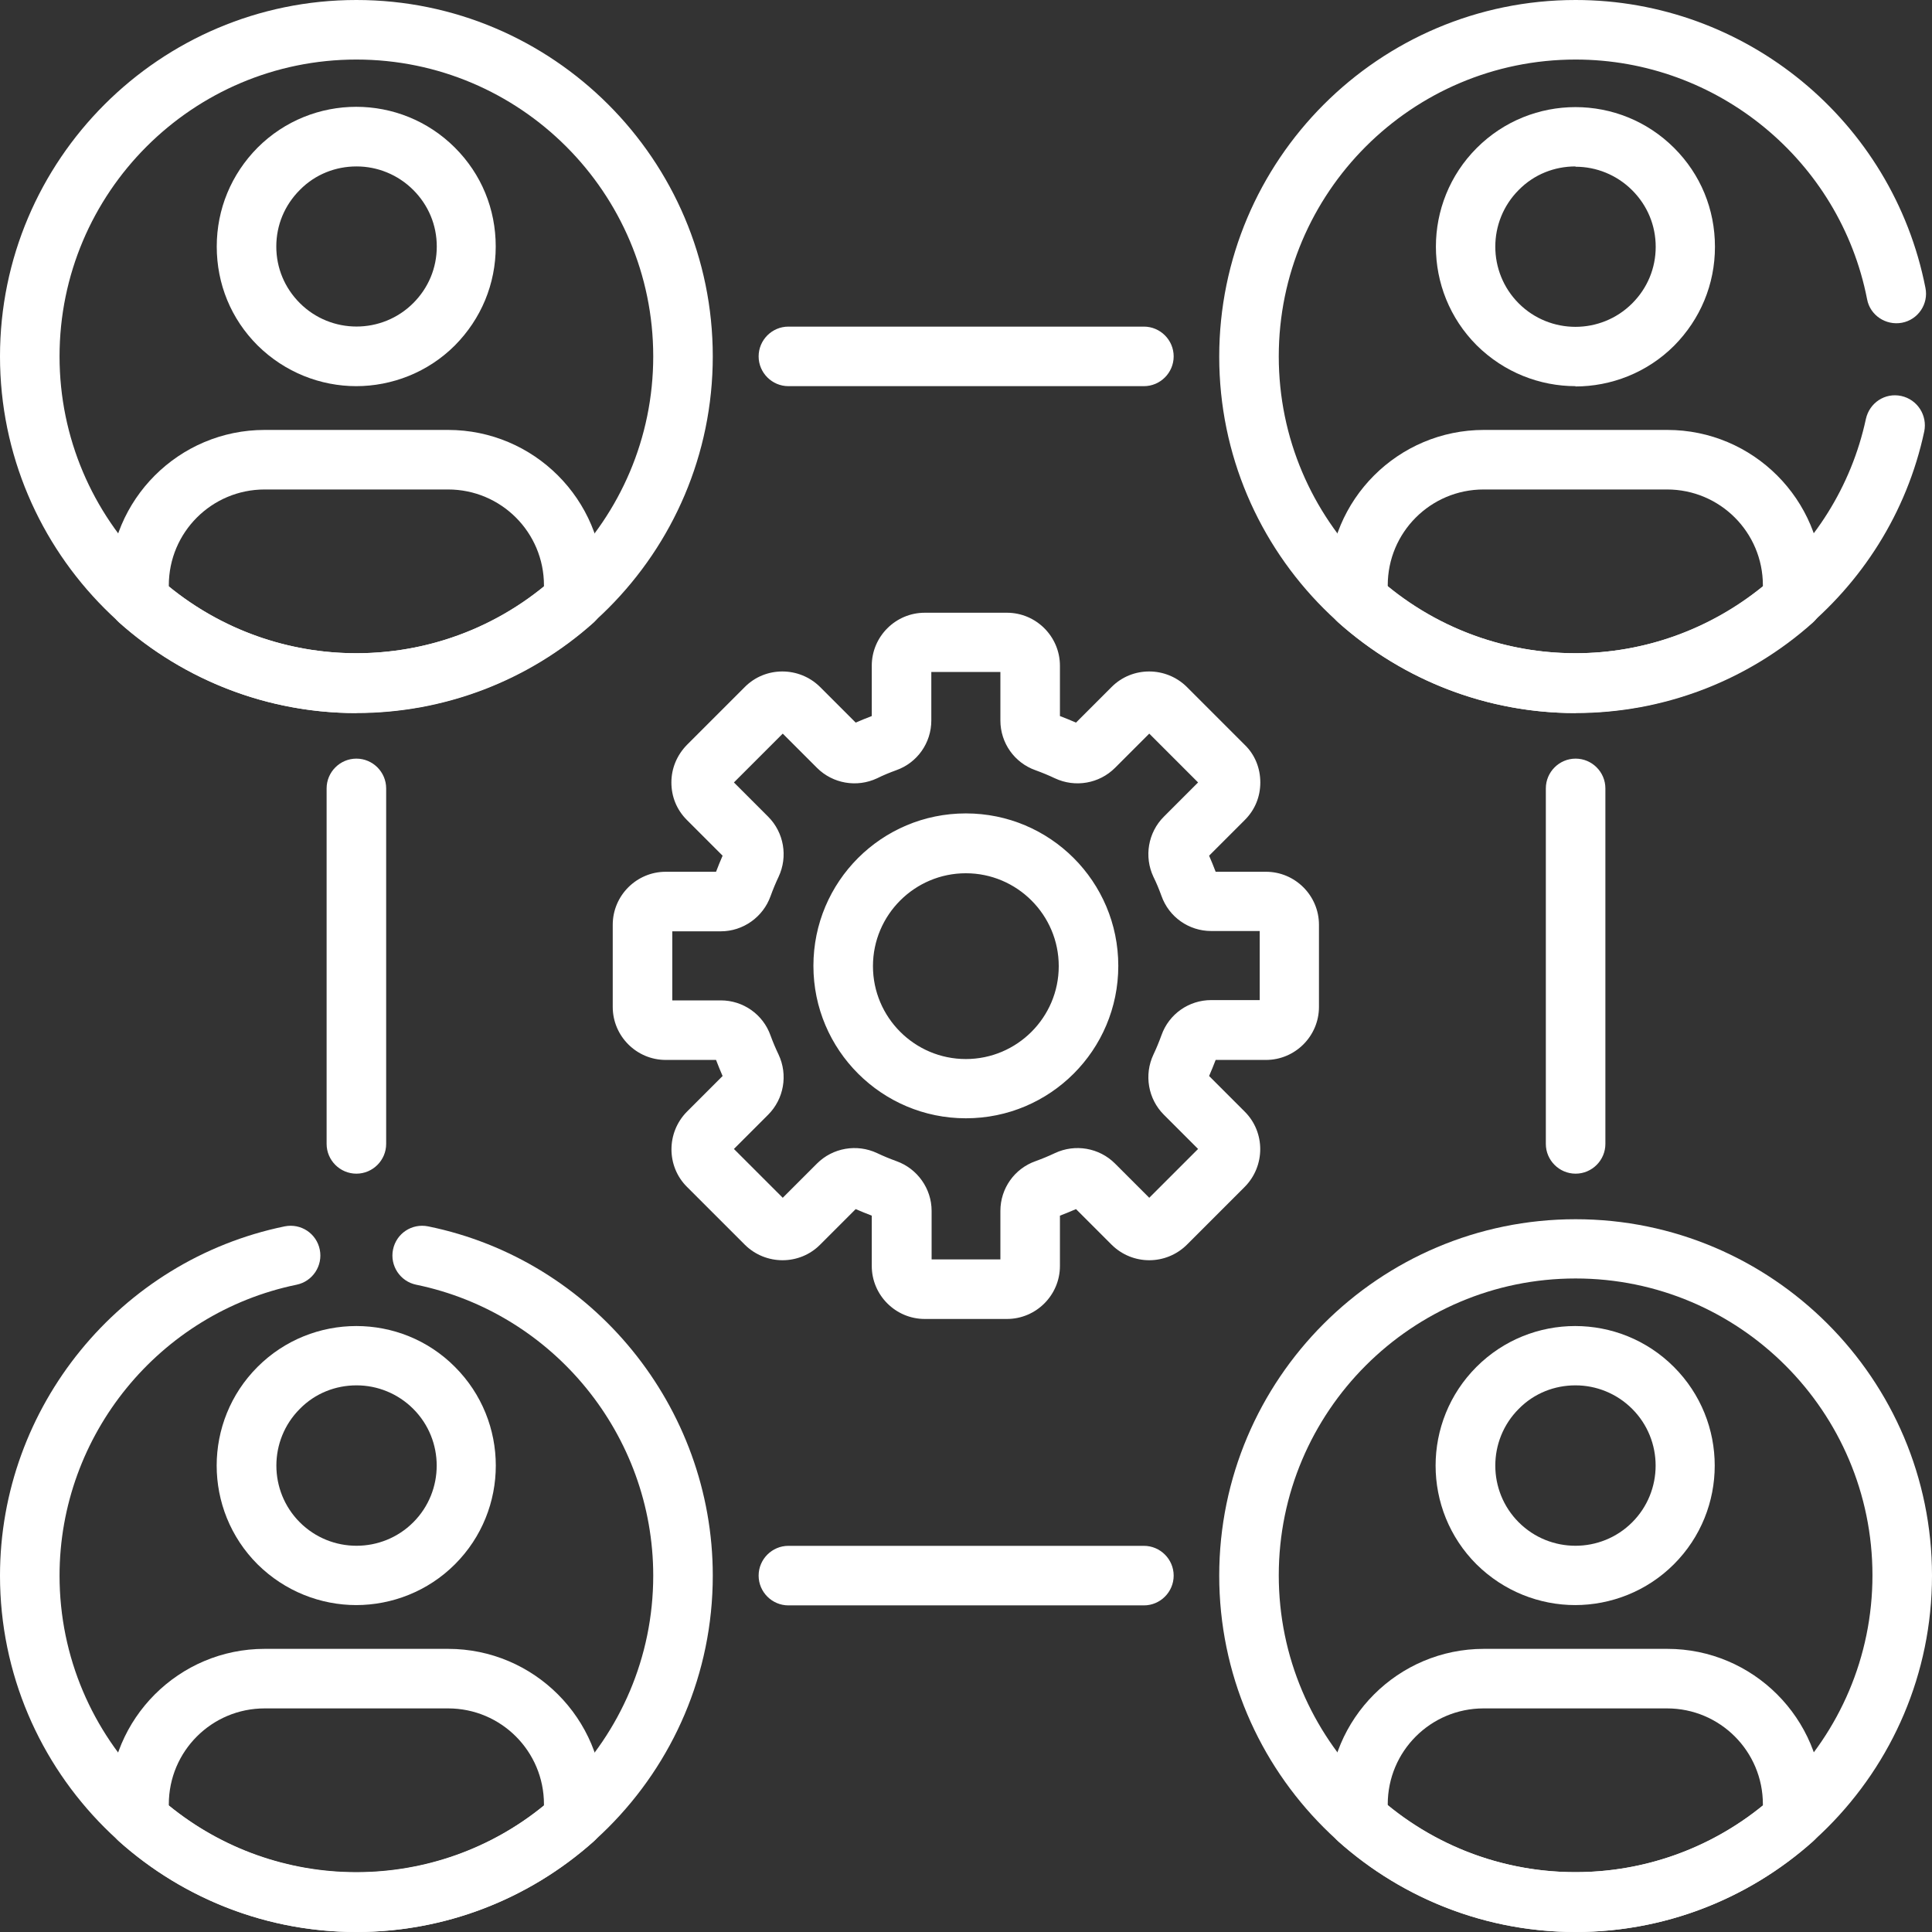
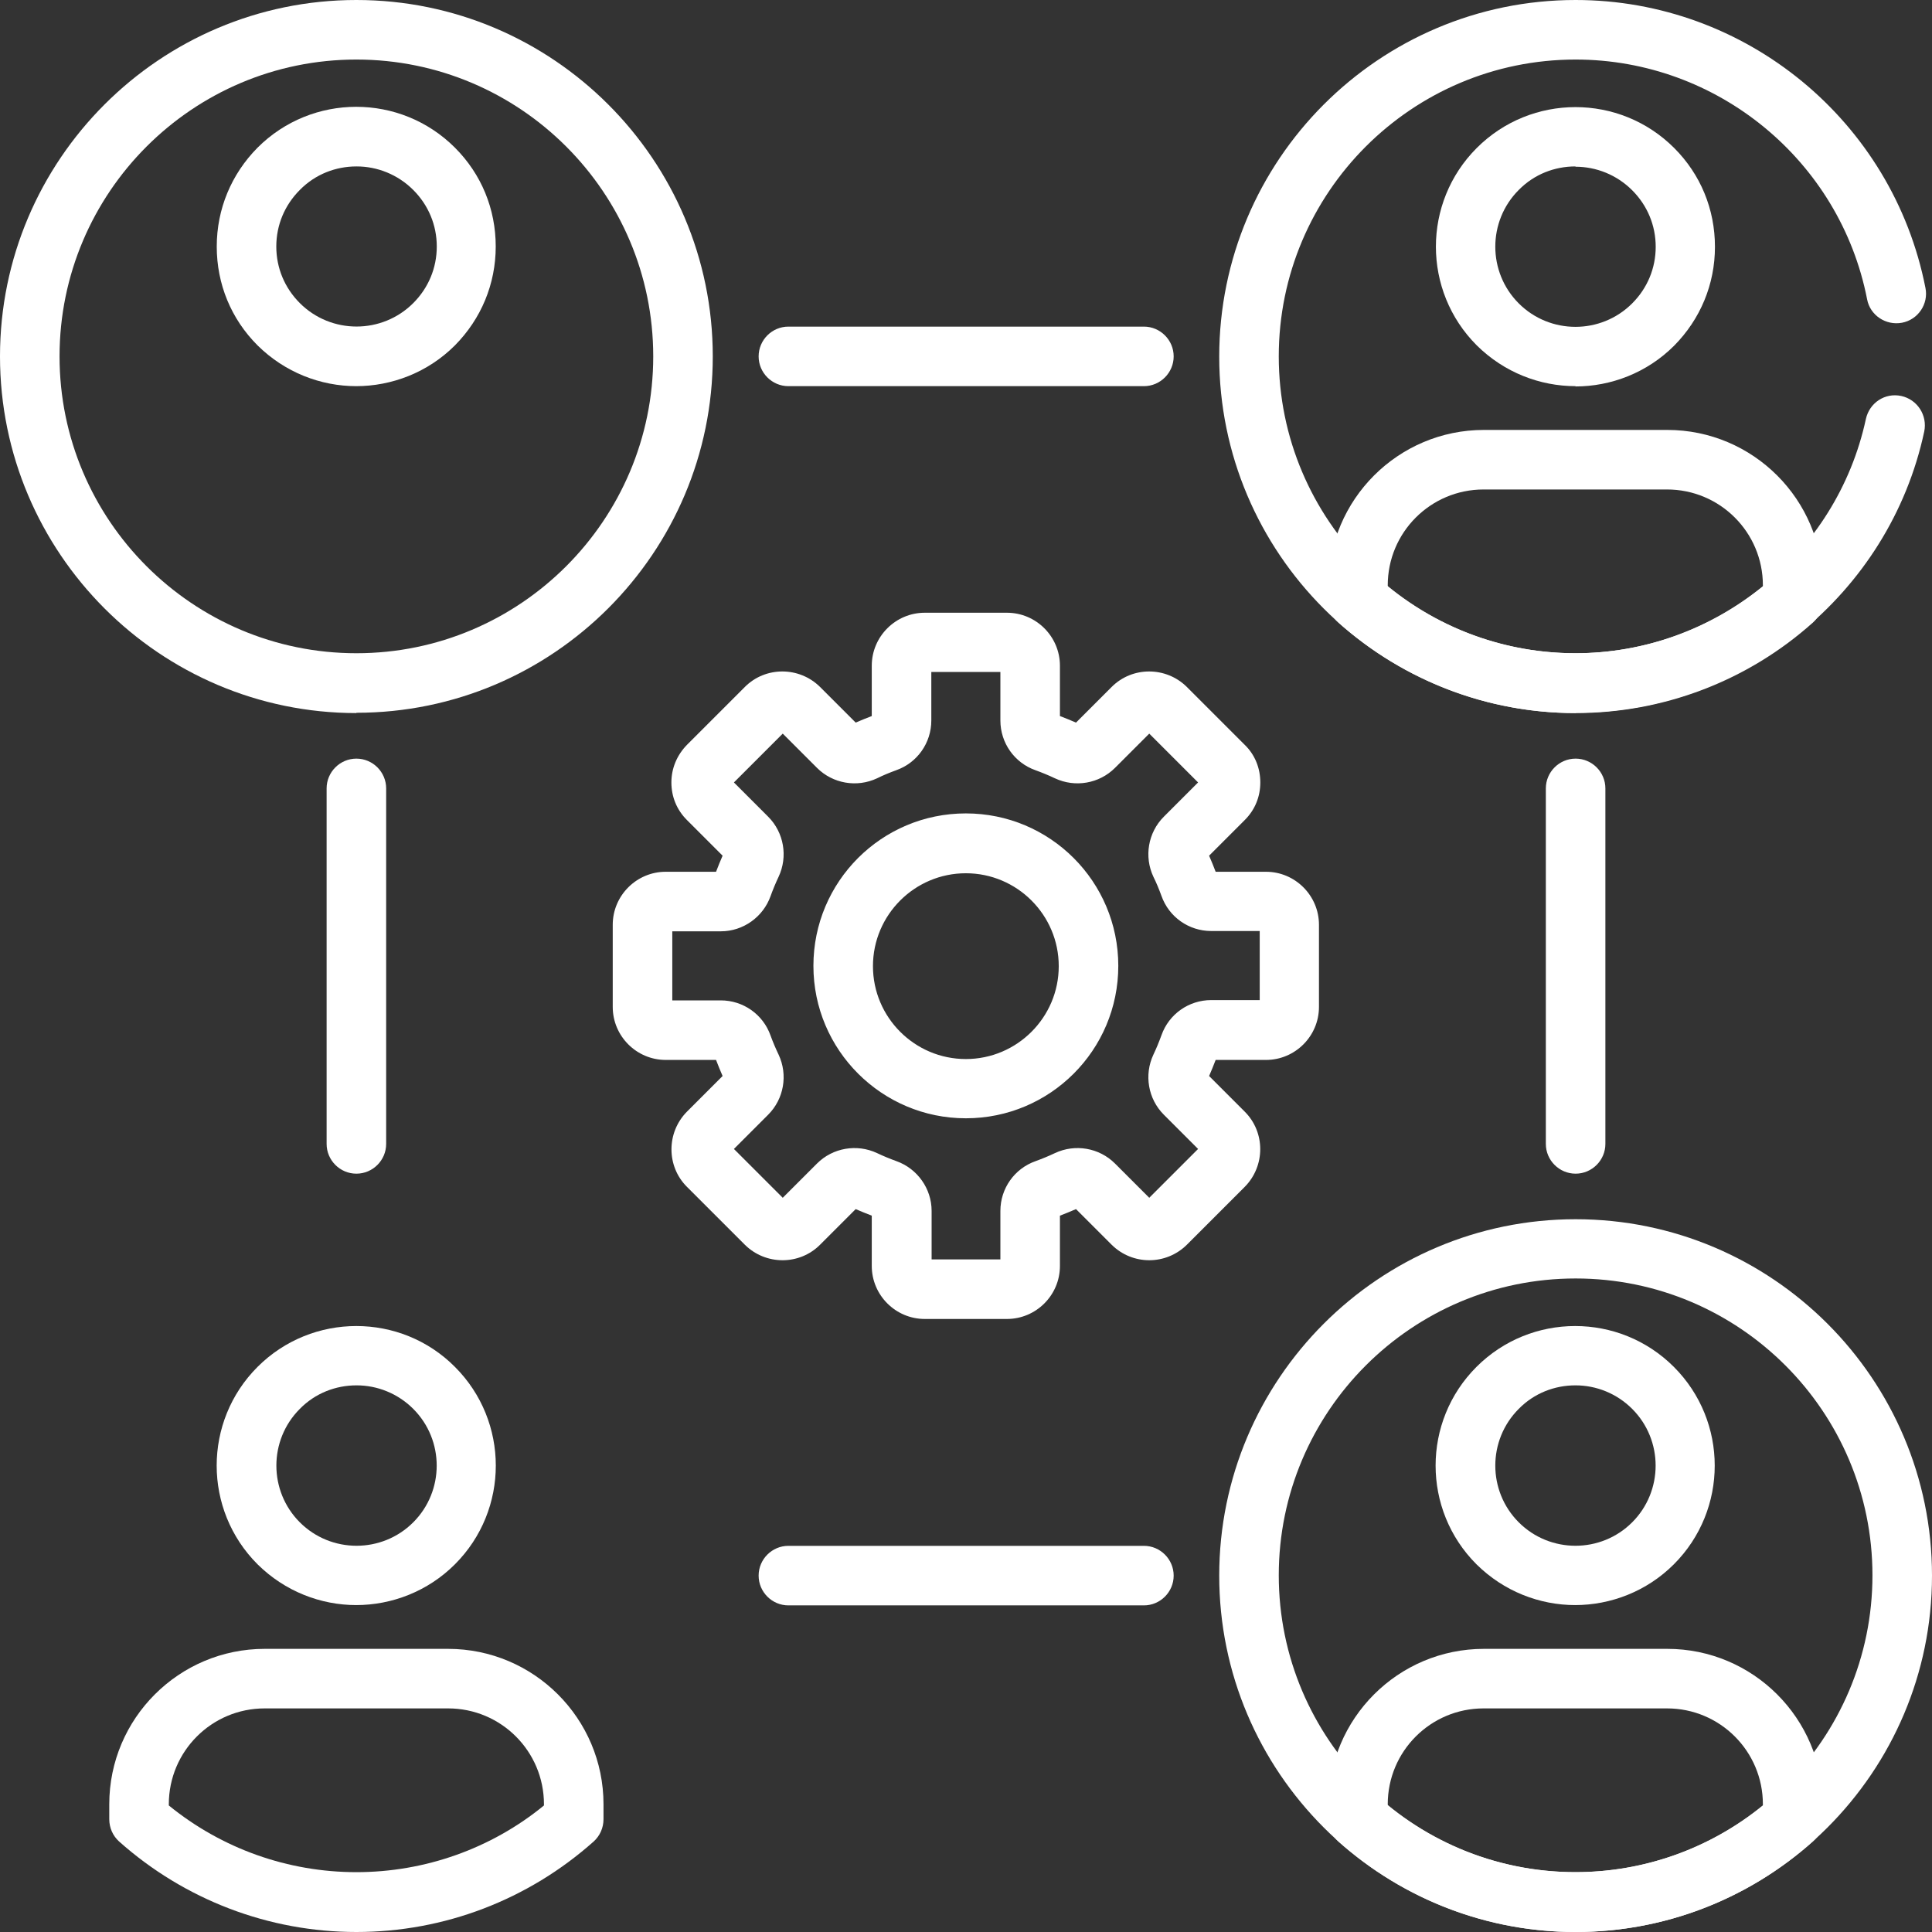
<svg xmlns="http://www.w3.org/2000/svg" id="Layer_1" data-name="Layer 1" viewBox="0 0 64.89 64.89">
  <rect x="0" y="0" width="64.89" height="64.89" fill="#333333" stroke="none" />
  <defs>
    <style>
      .cls-1 {
        fill: #fff;
        stroke-width: 0px;
      }
    </style>
  </defs>
  <g id="g2751">
    <g id="g2753">
      <g id="g2755">
        <g id="g2761">
          <g id="path2763">
            <path class="cls-1" d="M33.82,44.3h-2.76c-.98,0-1.78-.8-1.78-1.78v-1.69c-.18-.07-.36-.14-.54-.22l-1.2,1.2c-.69.69-1.82.69-2.52,0l-1.95-1.95c-.69-.69-.69-1.82,0-2.52l1.2-1.2c-.08-.18-.15-.36-.22-.54h-1.69c-.98,0-1.78-.8-1.78-1.78v-2.76c0-.98.8-1.78,1.78-1.78h1.69c.07-.18.14-.36.22-.54l-1.2-1.2c-.34-.34-.52-.78-.52-1.26s.19-.92.52-1.26l1.95-1.95c.69-.69,1.82-.69,2.52,0l1.2,1.2c.18-.08.36-.15.54-.22v-1.69c0-.98.8-1.78,1.78-1.78h2.76c.98,0,1.78.8,1.78,1.78v1.69c.18.07.36.14.54.22l1.2-1.2c.69-.69,1.82-.69,2.52,0l1.95,1.95c.34.33.52.78.52,1.26s-.18.92-.52,1.26l-1.2,1.2c.08.18.15.36.22.54h1.69c.98,0,1.78.8,1.78,1.78v2.76c0,.98-.8,1.78-1.78,1.78h-1.69c-.07.18-.14.36-.22.54l1.2,1.2c.69.69.69,1.82,0,2.52l-1.95,1.95c-.7.69-1.82.69-2.52,0l-1.2-1.2c-.18.08-.36.15-.54.22v1.69c0,.98-.8,1.78-1.78,1.78ZM31.28,42.3h2.32v-1.63c0-.75.47-1.42,1.18-1.67.22-.08.44-.17.65-.27.68-.32,1.49-.18,2.02.35l1.15,1.15,1.64-1.64-1.15-1.15c-.53-.53-.67-1.34-.35-2.02.1-.21.19-.43.27-.65.25-.71.92-1.18,1.67-1.18h1.63v-2.32h-1.63c-.75,0-1.42-.47-1.67-1.18-.08-.22-.17-.44-.27-.64-.32-.68-.18-1.49.35-2.02l1.15-1.15-1.64-1.64-1.15,1.15c-.53.53-1.34.67-2.02.35-.21-.1-.43-.19-.65-.27-.71-.25-1.18-.92-1.18-1.67v-1.63h-2.32v1.63c0,.75-.47,1.42-1.18,1.67-.22.08-.44.17-.64.27-.68.32-1.49.18-2.02-.35l-1.15-1.15-1.64,1.64,1.15,1.15c.53.53.67,1.34.35,2.02-.1.21-.19.43-.27.65-.25.7-.92,1.18-1.67,1.18h-1.63v2.32h1.63c.75,0,1.42.47,1.67,1.18.08.22.17.43.27.64.32.68.18,1.49-.35,2.02l-1.15,1.15,1.64,1.64,1.15-1.15c.53-.53,1.34-.67,2.02-.35.21.1.43.19.65.27.7.25,1.18.92,1.18,1.67v1.63ZM29.43,40.89s0,0,0,0t0,0ZM35.46,40.89s0,0,0,0c0,0,0,0,0,0ZM28.6,40.54s0,0,0,0t0,0ZM36.29,40.54h0s0,0,0,0ZM24,35.46s0,0,0,0c0,0,0,0,0,0ZM42.52,31.28h0,0ZM24,29.43s0,0,0,0t0,0ZM32.44,37.56c-2.82,0-5.12-2.29-5.12-5.12s2.29-5.12,5.12-5.12,5.12,2.29,5.12,5.12-2.29,5.12-5.12,5.12ZM32.44,29.33c-1.72,0-3.12,1.4-3.12,3.12s1.4,3.12,3.12,3.12,3.12-1.4,3.12-3.12-1.4-3.12-3.12-3.12Z" />
          </g>
        </g>
        <g id="g2765">
          <g id="path2767">
            <path class="cls-1" d="M11.97,23.95C5.37,23.95,0,18.57,0,11.97S5.37,0,11.97,0s11.97,5.37,11.97,11.97-5.37,11.97-11.97,11.97ZM11.97,2C6.47,2,2,6.47,2,11.97s4.47,9.97,9.97,9.97,9.97-4.47,9.97-9.97S17.47,2,11.97,2Z" />
          </g>
        </g>
        <g id="g2769">
          <g id="path2771">
            <path class="cls-1" d="M52.92,64.89c-6.6,0-11.97-5.37-11.97-11.97s5.37-11.97,11.97-11.97,11.97,5.37,11.97,11.97-5.37,11.97-11.97,11.97ZM52.92,42.94c-5.5,0-9.97,4.47-9.97,9.97s4.47,9.97,9.97,9.97,9.97-4.47,9.97-9.97-4.47-9.97-9.97-9.97Z" />
          </g>
        </g>
        <g id="g2773">
          <g id="path2775">
            <path class="cls-1" d="M11.97,12.97c-1.2,0-2.4-.46-3.32-1.37-.89-.89-1.37-2.06-1.37-3.32s.49-2.43,1.37-3.32c1.83-1.83,4.8-1.83,6.63,0h0c.89.89,1.37,2.06,1.37,3.32s-.49,2.43-1.37,3.32c-.91.91-2.12,1.37-3.32,1.37ZM11.97,5.59c-.69,0-1.38.26-1.9.79-.51.51-.79,1.18-.79,1.9s.28,1.39.79,1.9c1.05,1.05,2.76,1.05,3.81,0,.51-.51.79-1.18.79-1.9s-.28-1.39-.79-1.9h0c-.52-.52-1.21-.79-1.9-.79Z" />
          </g>
        </g>
        <g id="g2777">
          <g id="path2779">
-             <path class="cls-1" d="M11.97,23.95c-2.94,0-5.77-1.08-7.97-3.04-.21-.19-.33-.46-.33-.75v-.5c0-2.88,2.34-5.22,5.22-5.22h6.16c2.88,0,5.22,2.34,5.22,5.22v.5c0,.29-.12.56-.33.75-2.19,1.96-5.02,3.04-7.97,3.04ZM5.67,19.7c1.78,1.45,4,2.24,6.3,2.24s4.53-.79,6.3-2.24v-.04c0-1.78-1.44-3.22-3.22-3.22h-6.16c-1.78,0-3.22,1.44-3.22,3.22v.04ZM19.27,20.16h0,0Z" />
-           </g>
+             </g>
        </g>
        <g id="g2781">
          <g id="path2783">
            <path class="cls-1" d="M11.97,53.91c-1.2,0-2.4-.46-3.32-1.37-1.83-1.83-1.83-4.8,0-6.63,1.83-1.83,4.81-1.83,6.63,0,1.83,1.83,1.83,4.8,0,6.63-.91.91-2.12,1.37-3.32,1.37ZM11.97,46.53c-.69,0-1.38.26-1.9.79-1.05,1.05-1.05,2.76,0,3.81s2.76,1.05,3.81,0,1.05-2.76,0-3.81c-.52-.52-1.21-.79-1.9-.79Z" />
          </g>
        </g>
        <g id="g2785">
          <g id="path2787">
            <path class="cls-1" d="M11.97,64.89c-2.94,0-5.77-1.08-7.97-3.04-.21-.19-.33-.46-.33-.75v-.5c0-2.88,2.34-5.22,5.22-5.22h6.16c2.88,0,5.22,2.34,5.22,5.22v.5c0,.29-.12.56-.33.75-2.2,1.96-5.02,3.04-7.97,3.04ZM5.67,60.64c1.78,1.45,4,2.24,6.3,2.24s4.53-.79,6.3-2.24v-.04c0-1.78-1.44-3.22-3.22-3.22h-6.16c-1.78,0-3.22,1.44-3.22,3.22v.04ZM19.27,61.1h0,0Z" />
          </g>
        </g>
        <g id="g2789">
          <g id="path2791">
            <path class="cls-1" d="M52.92,12.97c-1.2,0-2.4-.46-3.32-1.37-1.83-1.83-1.83-4.8,0-6.63,1.83-1.83,4.8-1.83,6.63,0h0c.89.89,1.37,2.06,1.37,3.32s-.49,2.43-1.37,3.32c-.91.91-2.12,1.37-3.32,1.37ZM52.91,5.59c-.69,0-1.38.26-1.9.79-1.05,1.05-1.05,2.76,0,3.81,1.05,1.05,2.76,1.05,3.81,0,.51-.51.79-1.18.79-1.9s-.28-1.39-.79-1.9h0c-.52-.52-1.21-.79-1.9-.79Z" />
          </g>
        </g>
        <g id="g2793">
          <g id="path2795">
            <path class="cls-1" d="M52.92,23.95c-2.94,0-5.77-1.08-7.97-3.04-.21-.19-.33-.46-.33-.75v-.5c0-2.88,2.34-5.22,5.22-5.22h6.16c2.88,0,5.22,2.34,5.22,5.22v.5c0,.29-.12.56-.33.75-2.19,1.96-5.02,3.04-7.97,3.04ZM46.61,19.7c1.78,1.45,4,2.24,6.3,2.24s4.52-.79,6.3-2.24v-.04c0-1.78-1.44-3.22-3.22-3.22h-6.16c-1.78,0-3.22,1.44-3.22,3.22v.04ZM60.22,20.16h0,0Z" />
          </g>
        </g>
        <g id="g2797">
          <g id="path2799">
            <path class="cls-1" d="M52.91,53.91c-1.2,0-2.4-.46-3.32-1.37-1.83-1.83-1.83-4.8,0-6.63,1.83-1.83,4.8-1.83,6.63,0,1.83,1.83,1.83,4.8,0,6.63-.91.91-2.12,1.37-3.32,1.37ZM52.91,46.53c-.69,0-1.38.26-1.9.79-1.05,1.05-1.05,2.76,0,3.81,1.05,1.05,2.76,1.05,3.81,0,1.05-1.05,1.05-2.76,0-3.81-.52-.52-1.21-.79-1.9-.79Z" />
          </g>
        </g>
        <g id="g2801">
          <g id="path2803">
            <path class="cls-1" d="M52.92,64.89c-2.94,0-5.77-1.08-7.97-3.04-.21-.19-.33-.46-.33-.75v-.5c0-2.88,2.34-5.22,5.22-5.22h6.16c2.88,0,5.22,2.34,5.22,5.22v.5c0,.29-.12.56-.33.75-2.2,1.96-5.02,3.04-7.97,3.04ZM46.61,60.64c1.78,1.45,4,2.24,6.3,2.24s4.52-.79,6.3-2.24v-.04c0-1.78-1.44-3.22-3.22-3.22h-6.16c-1.78,0-3.22,1.44-3.22,3.22v.04ZM60.22,61.1h0,0Z" />
          </g>
        </g>
        <g id="g2805">
          <g id="path2807">
            <path class="cls-1" d="M38.42,12.97h-11.94c-.55,0-1-.45-1-1s.45-1,1-1h11.94c.55,0,1,.45,1,1s-.45,1-1,1Z" />
          </g>
        </g>
        <g id="g2809">
          <g id="path2811">
            <path class="cls-1" d="M38.42,53.92h-11.94c-.55,0-1-.45-1-1s.45-1,1-1h11.94c.55,0,1,.45,1,1s-.45,1-1,1Z" />
          </g>
        </g>
        <g id="g2813">
          <g id="path2815">
            <path class="cls-1" d="M11.97,39.42c-.55,0-1-.45-1-1v-11.94c0-.55.45-1,1-1s1,.45,1,1v11.94c0,.55-.45,1-1,1Z" />
          </g>
        </g>
        <g id="g2817">
          <g id="path2819">
            <path class="cls-1" d="M52.92,39.42c-.55,0-1-.45-1-1v-11.94c0-.55.45-1,1-1s1,.45,1,1v11.94c0,.55-.45,1-1,1Z" />
          </g>
        </g>
        <g id="g2821">
          <g id="path2823">
            <path class="cls-1" d="M52.92,23.95c-6.6,0-11.97-5.37-11.97-11.97S46.31,0,52.92,0c5.71,0,10.65,4.06,11.75,9.67.11.54-.25,1.07-.79,1.17-.54.1-1.07-.25-1.17-.79-.91-4.66-5.03-8.05-9.79-8.05-5.5,0-9.97,4.47-9.97,9.97s4.47,9.97,9.97,9.97c4.67,0,8.77-3.31,9.75-7.87.12-.54.64-.89,1.19-.77.54.12.88.65.77,1.19-1.17,5.48-6.1,9.45-11.71,9.45Z" />
          </g>
        </g>
        <g id="g2825">
          <g id="path2827">
-             <path class="cls-1" d="M11.97,64.89c-6.6,0-11.97-5.37-11.97-11.97,0-5.66,4.02-10.59,9.56-11.73.55-.11,1.07.24,1.18.78.11.54-.24,1.07-.78,1.18-4.61.95-7.96,5.05-7.96,9.77,0,5.5,4.47,9.97,9.97,9.97s9.97-4.47,9.97-9.97c0-4.72-3.35-8.82-7.96-9.77-.54-.11-.89-.64-.78-1.18.11-.54.63-.89,1.18-.78,5.54,1.13,9.56,6.07,9.56,11.73,0,6.6-5.37,11.97-11.97,11.97Z" />
-           </g>
+             </g>
        </g>
      </g>
    </g>
  </g>
</svg>